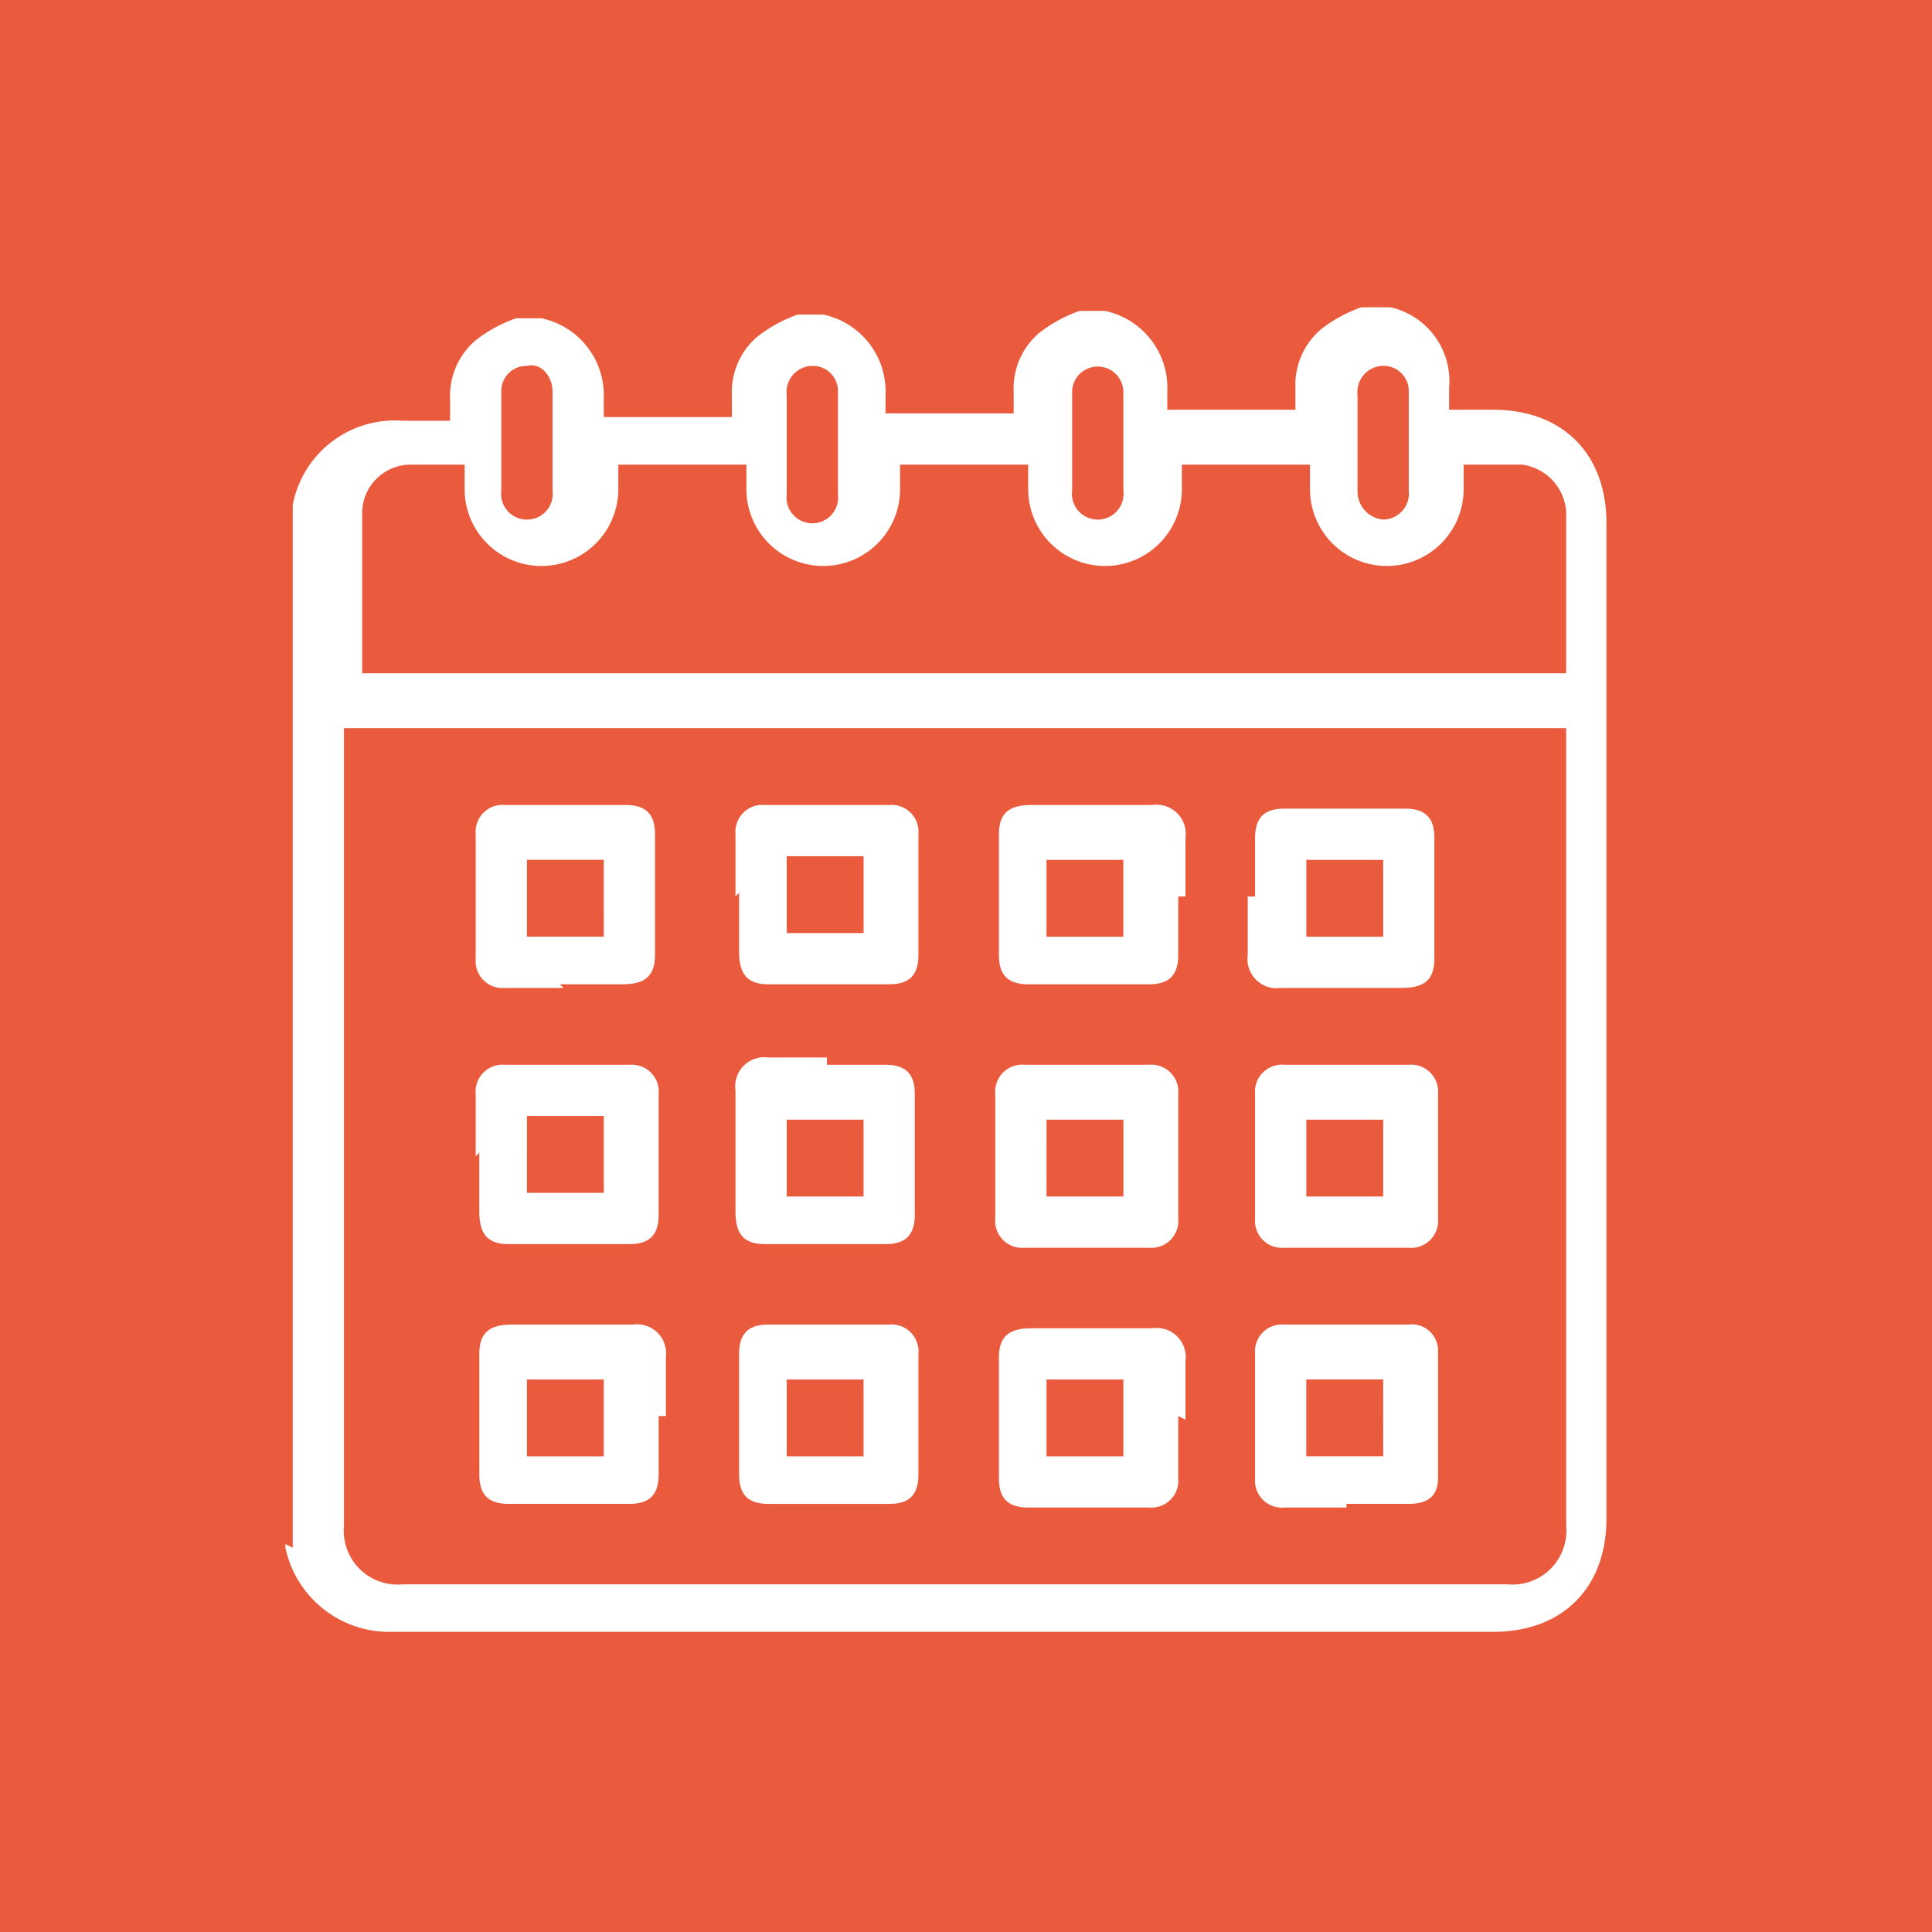
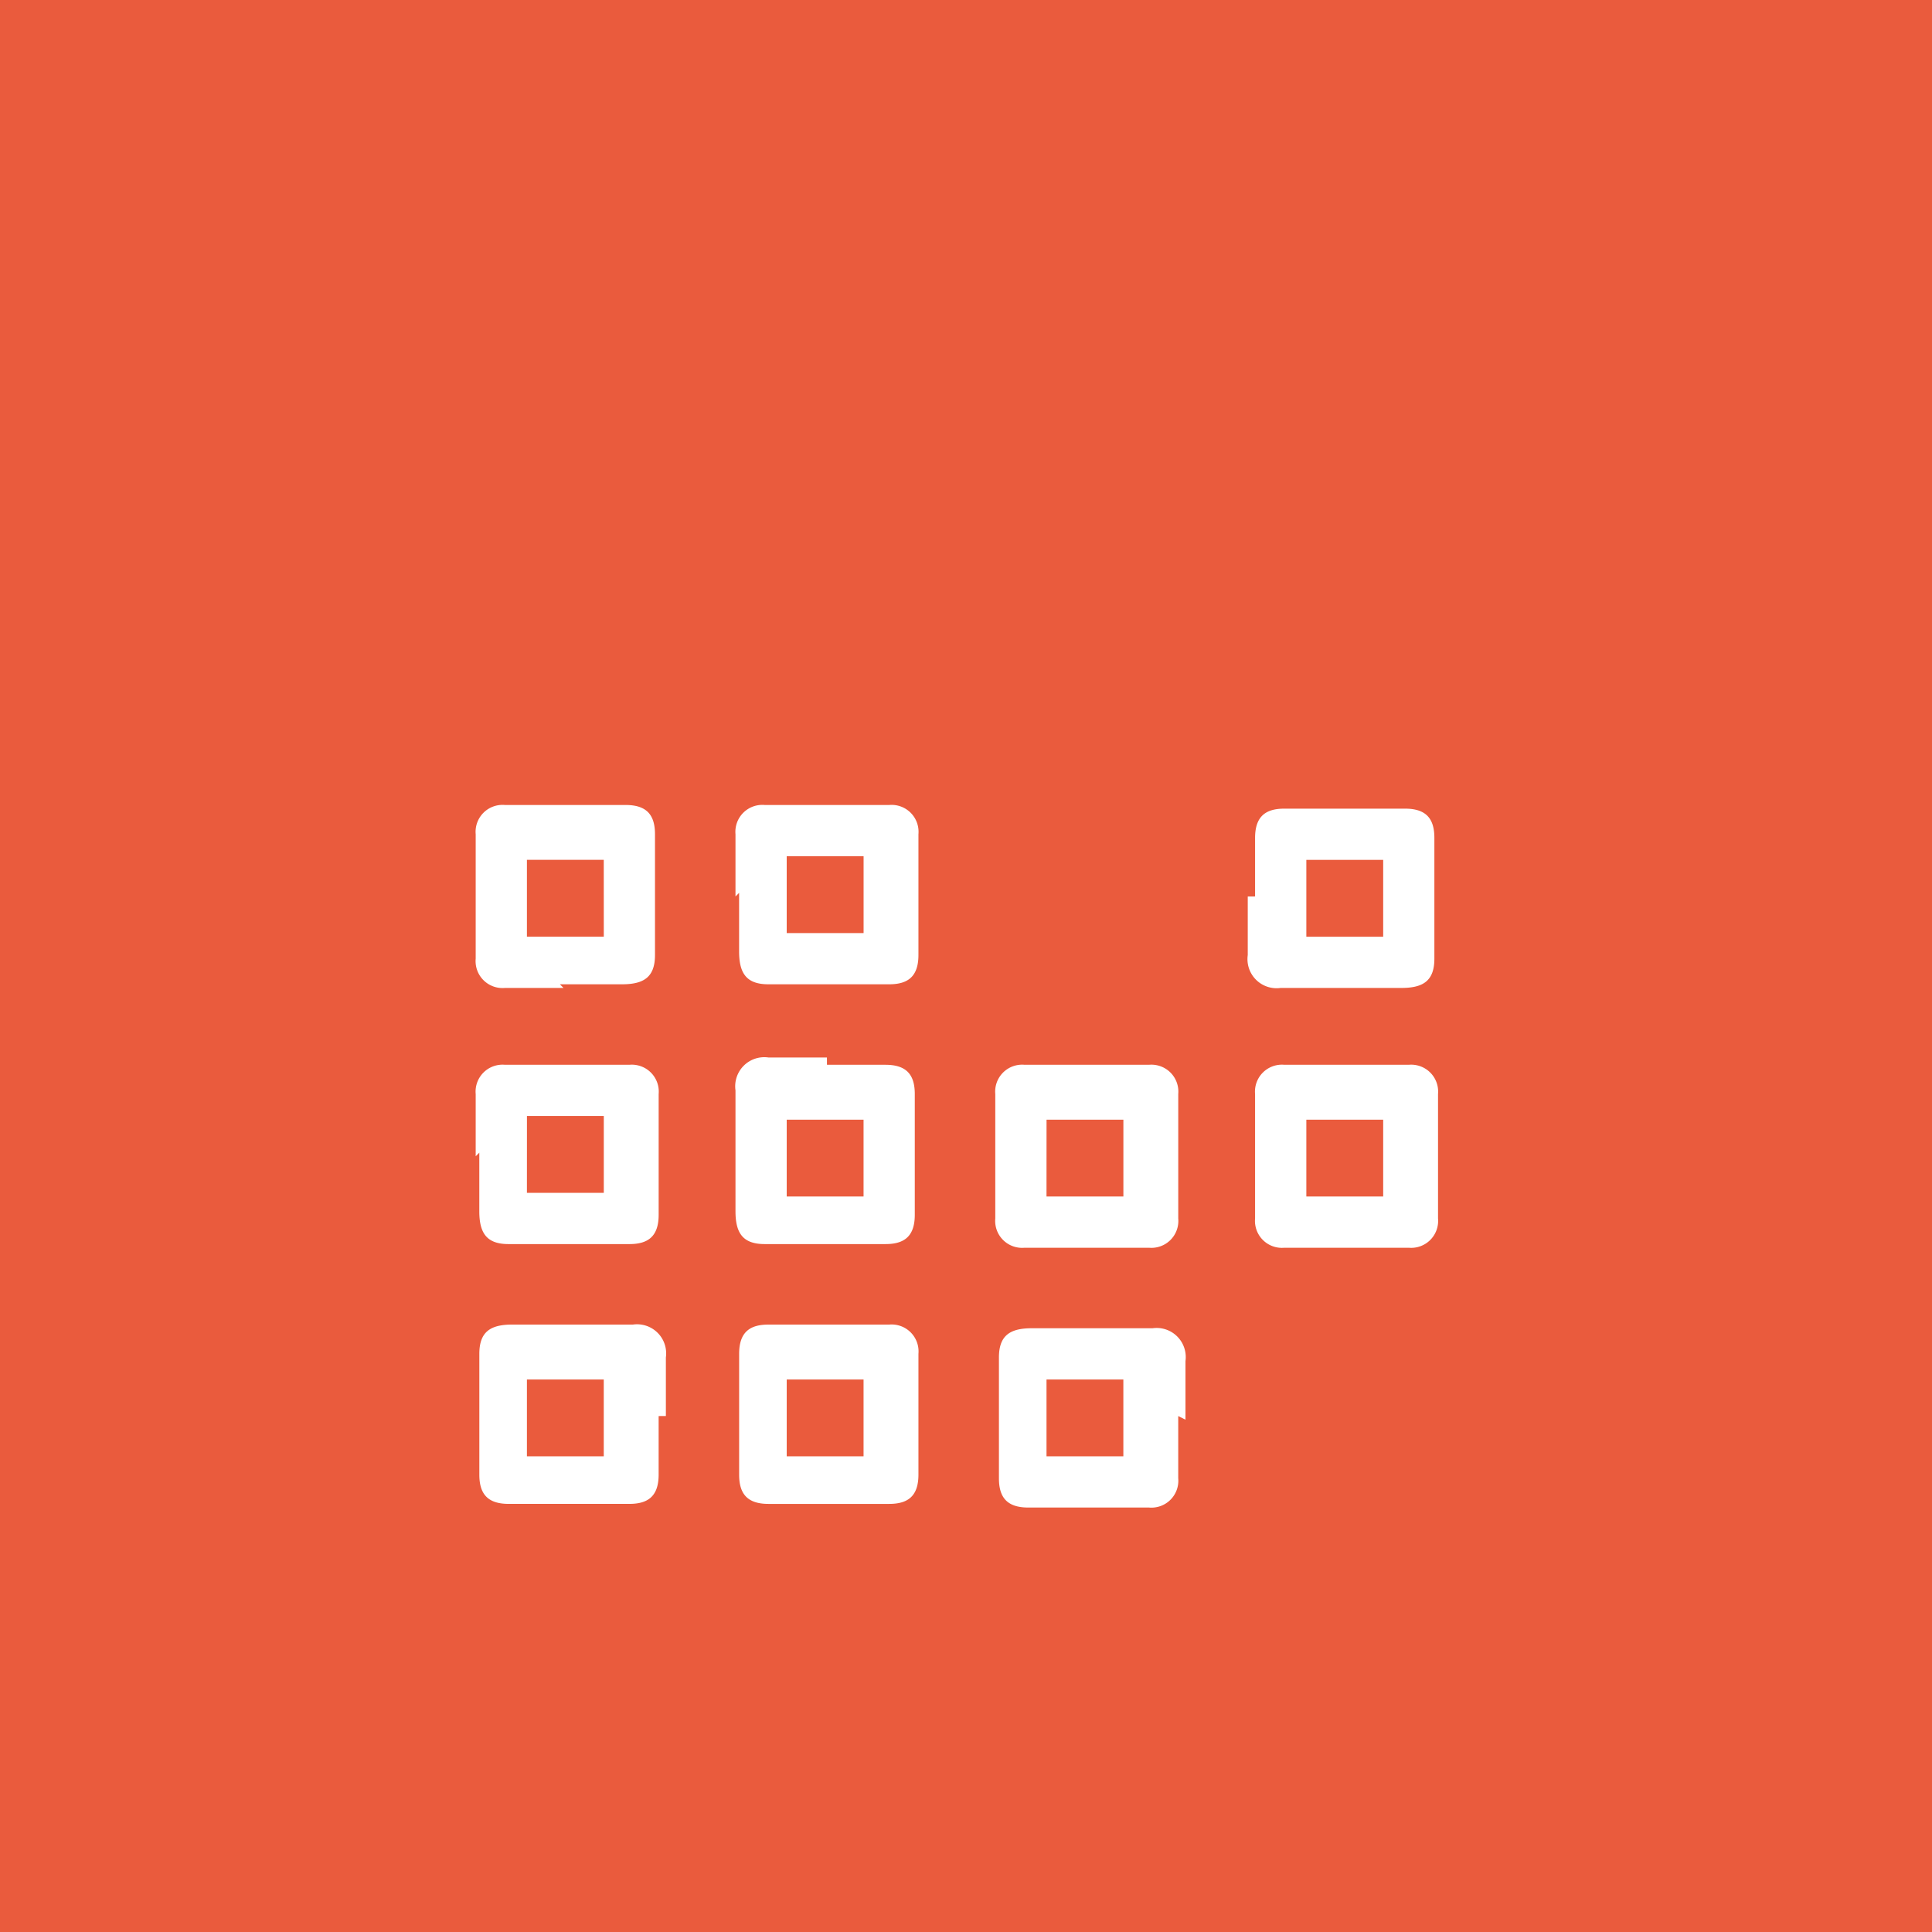
<svg xmlns="http://www.w3.org/2000/svg" width="111.601" height="111.601" viewBox="0 0 111.601 111.601">
  <g id="Group_162" data-name="Group 162" transform="translate(-1071.232 -5473.455)">
    <rect id="Rectangle_21" data-name="Rectangle 21" width="111.601" height="111.601" transform="translate(1071.232 5473.455)" fill="#ea5b3d" />
-     <path id="Path_561" data-name="Path 561" d="M519.123,2634.554v-60.24h0a6,6,0,0,1,6.341-4.861h2.748v-1.268a4.207,4.207,0,0,1,1.479-3.382,8.216,8.216,0,0,1,2.325-1.269h1.48a4.545,4.545,0,0,1,3.593,4.65v1.056h7.4v-1.269a4.206,4.206,0,0,1,1.479-3.382,8.2,8.2,0,0,1,2.325-1.269h1.48a4.545,4.545,0,0,1,3.593,4.65v1.057h7.4v-1.268a4.205,4.205,0,0,1,1.48-3.382,8.2,8.2,0,0,1,2.325-1.268h1.479a4.544,4.544,0,0,1,3.593,4.65v1.057h7.4v-1.268a4.207,4.207,0,0,1,1.48-3.382,8.205,8.205,0,0,1,2.325-1.268h1.691a4.372,4.372,0,0,1,3.382,4.65v1.268h2.536c4.016,0,6.552,2.536,6.552,6.552v57.491c0,4.016-2.536,6.552-6.552,6.552H524.83a6.127,6.127,0,0,1-6.13-4.861v-.211Zm2.959-47.346v46.077a3.111,3.111,0,0,0,3.382,3.382H589.3a3.111,3.111,0,0,0,3.382-3.382v-46.077h-70.6Zm0-3.17h70.6v-9.3a2.936,2.936,0,0,0-2.536-2.748H586.76v1.479a4.439,4.439,0,0,1-8.877,0v-1.479h-7.4v1.479a4.439,4.439,0,0,1-8.877,0v-1.479h-7.4v1.479a4.439,4.439,0,0,1-8.877,0v-1.479h-7.4v1.479a4.439,4.439,0,0,1-8.877,0v-1.479h-3.17a2.8,2.8,0,0,0-2.748,2.748v9.3Zm12.048-13.315v-2.959c0-.845-.634-1.691-1.48-1.479a1.445,1.445,0,0,0-1.479,1.479v5.707a1.493,1.493,0,1,0,2.959,0Zm16.486,0v-2.959a1.445,1.445,0,0,0-1.48-1.479,1.508,1.508,0,0,0-1.479,1.691v5.707a1.493,1.493,0,1,0,2.959,0v-2.959Zm16.487-.212v-2.748a1.48,1.48,0,0,0-2.959,0v5.707a1.493,1.493,0,1,0,2.959,0v-2.959Zm13.527,0v2.959a1.634,1.634,0,0,0,1.48,1.691,1.508,1.508,0,0,0,1.479-1.691v-5.707a1.445,1.445,0,0,0-1.479-1.479,1.508,1.508,0,0,0-1.48,1.691v2.536Z" transform="translate(569.019 2928.307)" fill="#fff" />
    <path id="Path_562" data-name="Path 562" d="M528.973,2587.068h-3.382a1.556,1.556,0,0,1-1.691-1.691v-7.186a1.556,1.556,0,0,1,1.691-1.691h6.975c1.268,0,1.691.635,1.691,1.691v6.975c0,1.268-.634,1.691-1.9,1.691h-3.593Zm2.325-7.4h-4.439v4.439H531.3Z" transform="translate(574.81 2943.455)" fill="#fff" />
    <path id="Path_563" data-name="Path 563" d="M531,2581.784v-3.593a1.556,1.556,0,0,1,1.691-1.691h7.186a1.556,1.556,0,0,1,1.691,1.691v6.975c0,1.268-.634,1.691-1.691,1.691H532.9c-1.268,0-1.691-.634-1.691-1.9v-3.382Zm2.959-2.325v4.439H538.4v-4.439Z" transform="translate(582.717 2943.455)" fill="#fff" />
-     <path id="Path_564" data-name="Path 564" d="M548.557,2581.784v3.382c0,1.268-.634,1.691-1.691,1.691h-6.975c-1.268,0-1.691-.634-1.691-1.691v-6.975c0-1.268.634-1.691,1.9-1.691h6.975a1.682,1.682,0,0,1,1.9,1.9v3.382Zm-3.171,2.325v-4.439h-4.439v4.439Z" transform="translate(590.735 2943.455)" fill="#fff" />
    <path id="Path_565" data-name="Path 565" d="M545.423,2581.673v-3.382c0-1.268.634-1.691,1.691-1.691h6.975c1.268,0,1.691.634,1.691,1.691v6.975c0,1.268-.634,1.691-1.9,1.691H546.9a1.681,1.681,0,0,1-1.9-1.9v-3.382Zm7.4-2.113h-4.439V2584h4.439Z" transform="translate(598.308 2943.566)" fill="#fff" />
-     <path id="Path_566" data-name="Path 566" d="M550.484,2601.268h-3.593a1.556,1.556,0,0,1-1.691-1.691v-7.187a1.556,1.556,0,0,1,1.691-1.691h7.186a1.508,1.508,0,0,1,1.691,1.479v7.4c0,1.057-.634,1.479-1.691,1.479h-3.593Zm2.114-7.4h-4.439v4.438H552.6Z" transform="translate(598.531 2959.269)" fill="#fff" />
    <path id="Path_567" data-name="Path 567" d="M548.557,2595.873v3.593a1.555,1.555,0,0,1-1.691,1.691h-6.975c-1.268,0-1.691-.634-1.691-1.691v-6.975c0-1.269.634-1.691,1.9-1.691h6.975a1.682,1.682,0,0,1,1.9,1.9v3.382Zm-7.609-2.113v4.439h4.439v-4.439Z" transform="translate(590.735 2959.38)" fill="#fff" />
    <path id="Path_568" data-name="Path 568" d="M536.173,2590.7h3.593a1.556,1.556,0,0,1,1.691,1.691v6.976c0,1.268-.634,1.691-1.691,1.691h-6.975c-1.268,0-1.691-.635-1.691-1.691v-6.976c0-1.269.634-1.691,1.691-1.691h3.382Zm-2.325,3.171v4.438h4.439v-4.438Z" transform="translate(582.828 2959.269)" fill="#fff" />
    <path id="Path_569" data-name="Path 569" d="M534.357,2595.984v3.382c0,1.268-.634,1.691-1.691,1.691h-6.975c-1.268,0-1.691-.635-1.691-1.691v-6.976c0-1.269.634-1.691,1.9-1.691h6.975a1.682,1.682,0,0,1,1.9,1.9v3.382Zm-3.17,2.325v-4.438h-4.439v4.438Z" transform="translate(574.921 2959.269)" fill="#fff" />
    <path id="Path_570" data-name="Path 570" d="M523.9,2588.884v-3.593a1.556,1.556,0,0,1,1.691-1.691h7.187a1.556,1.556,0,0,1,1.691,1.691v6.975c0,1.268-.634,1.691-1.691,1.691H525.8c-1.268,0-1.691-.635-1.691-1.9v-3.382Zm2.959,2.113H531.3v-4.439h-4.439Z" transform="translate(574.81 2951.362)" fill="#fff" />
    <path id="Path_571" data-name="Path 571" d="M536.284,2583.822h3.382c1.268,0,1.691.634,1.691,1.691v6.975c0,1.268-.634,1.691-1.691,1.691h-6.975c-1.268,0-1.691-.635-1.691-1.9V2585.3a1.681,1.681,0,0,1,1.9-1.9h3.382Zm2.114,7.609v-4.439h-4.439v4.439Z" transform="translate(582.717 2951.14)" fill="#fff" />
    <path id="Path_572" data-name="Path 572" d="M538.1,2588.884v-3.593a1.556,1.556,0,0,1,1.691-1.691h7.187a1.556,1.556,0,0,1,1.691,1.691v7.186a1.556,1.556,0,0,1-1.691,1.691h-7.187a1.556,1.556,0,0,1-1.691-1.691Zm2.959,2.325H545.5v-4.439h-4.439Z" transform="translate(590.624 2951.362)" fill="#fff" />
    <path id="Path_573" data-name="Path 573" d="M545.2,2588.884v-3.593a1.556,1.556,0,0,1,1.691-1.691h7.186a1.556,1.556,0,0,1,1.691,1.691v7.186a1.556,1.556,0,0,1-1.691,1.691h-7.186a1.556,1.556,0,0,1-1.691-1.691Zm7.4-2.114h-4.439v4.439H552.6Z" transform="translate(598.531 2951.362)" fill="#fff" />
  </g>
</svg>